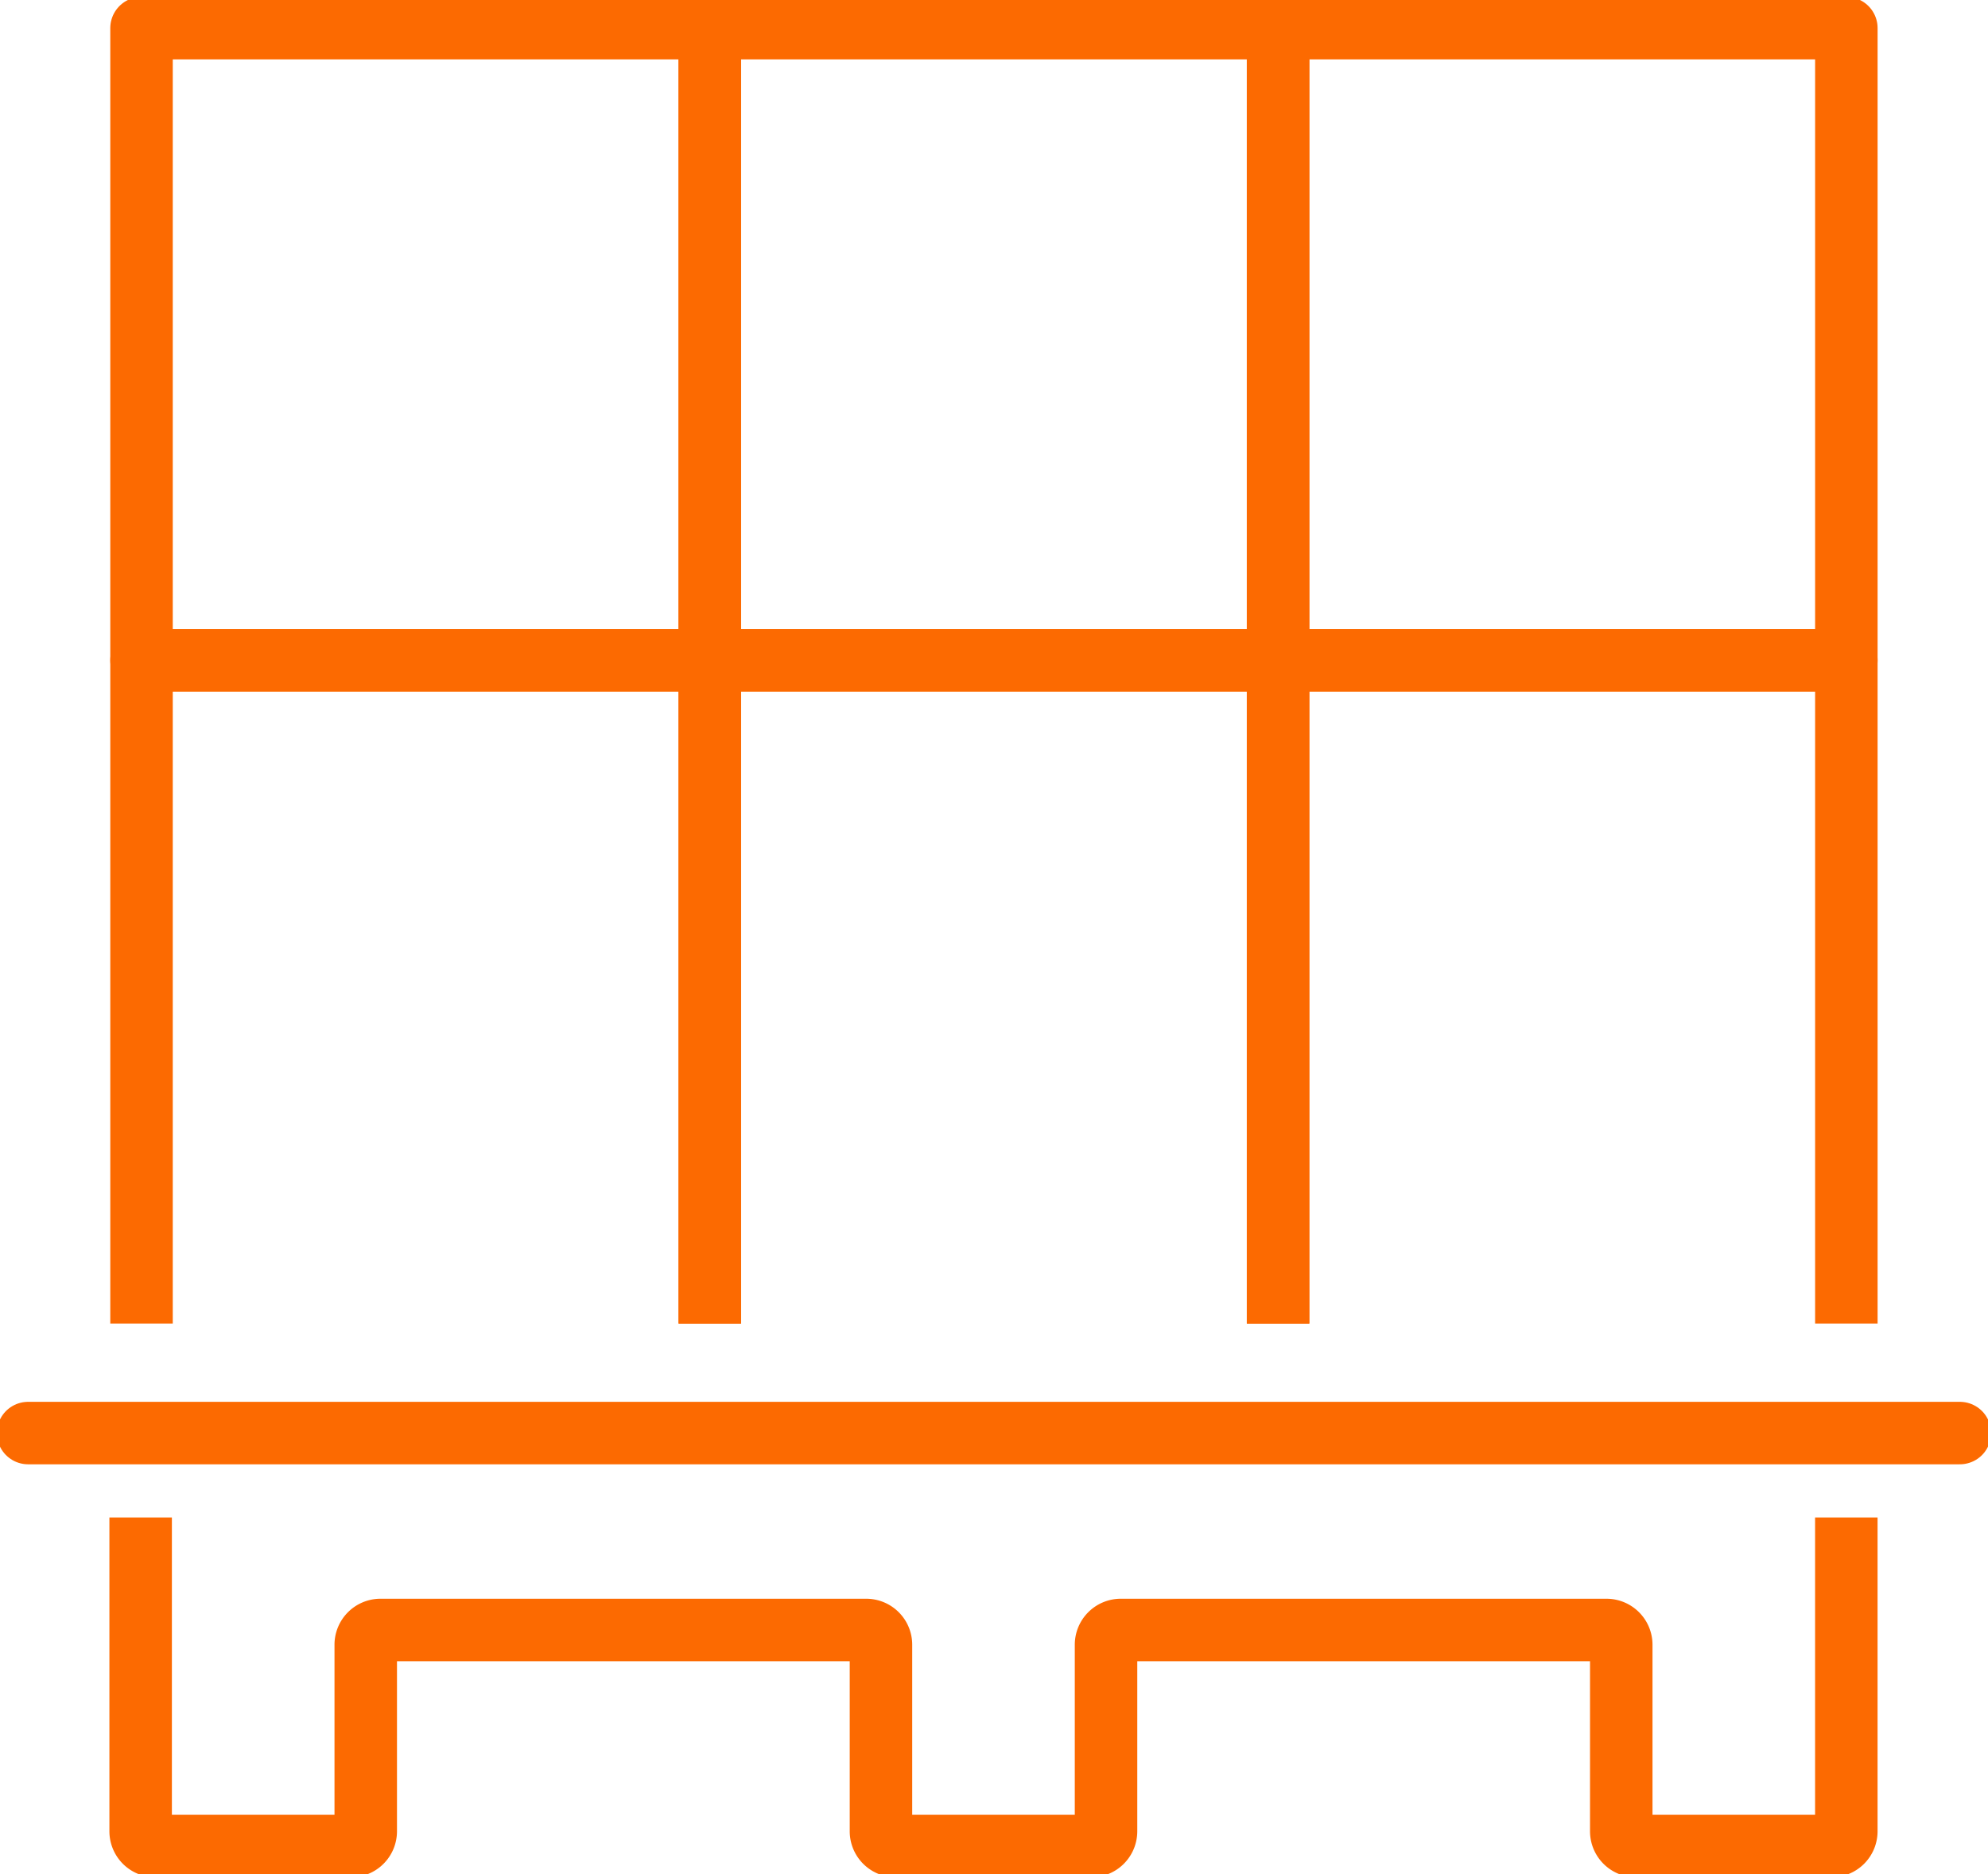
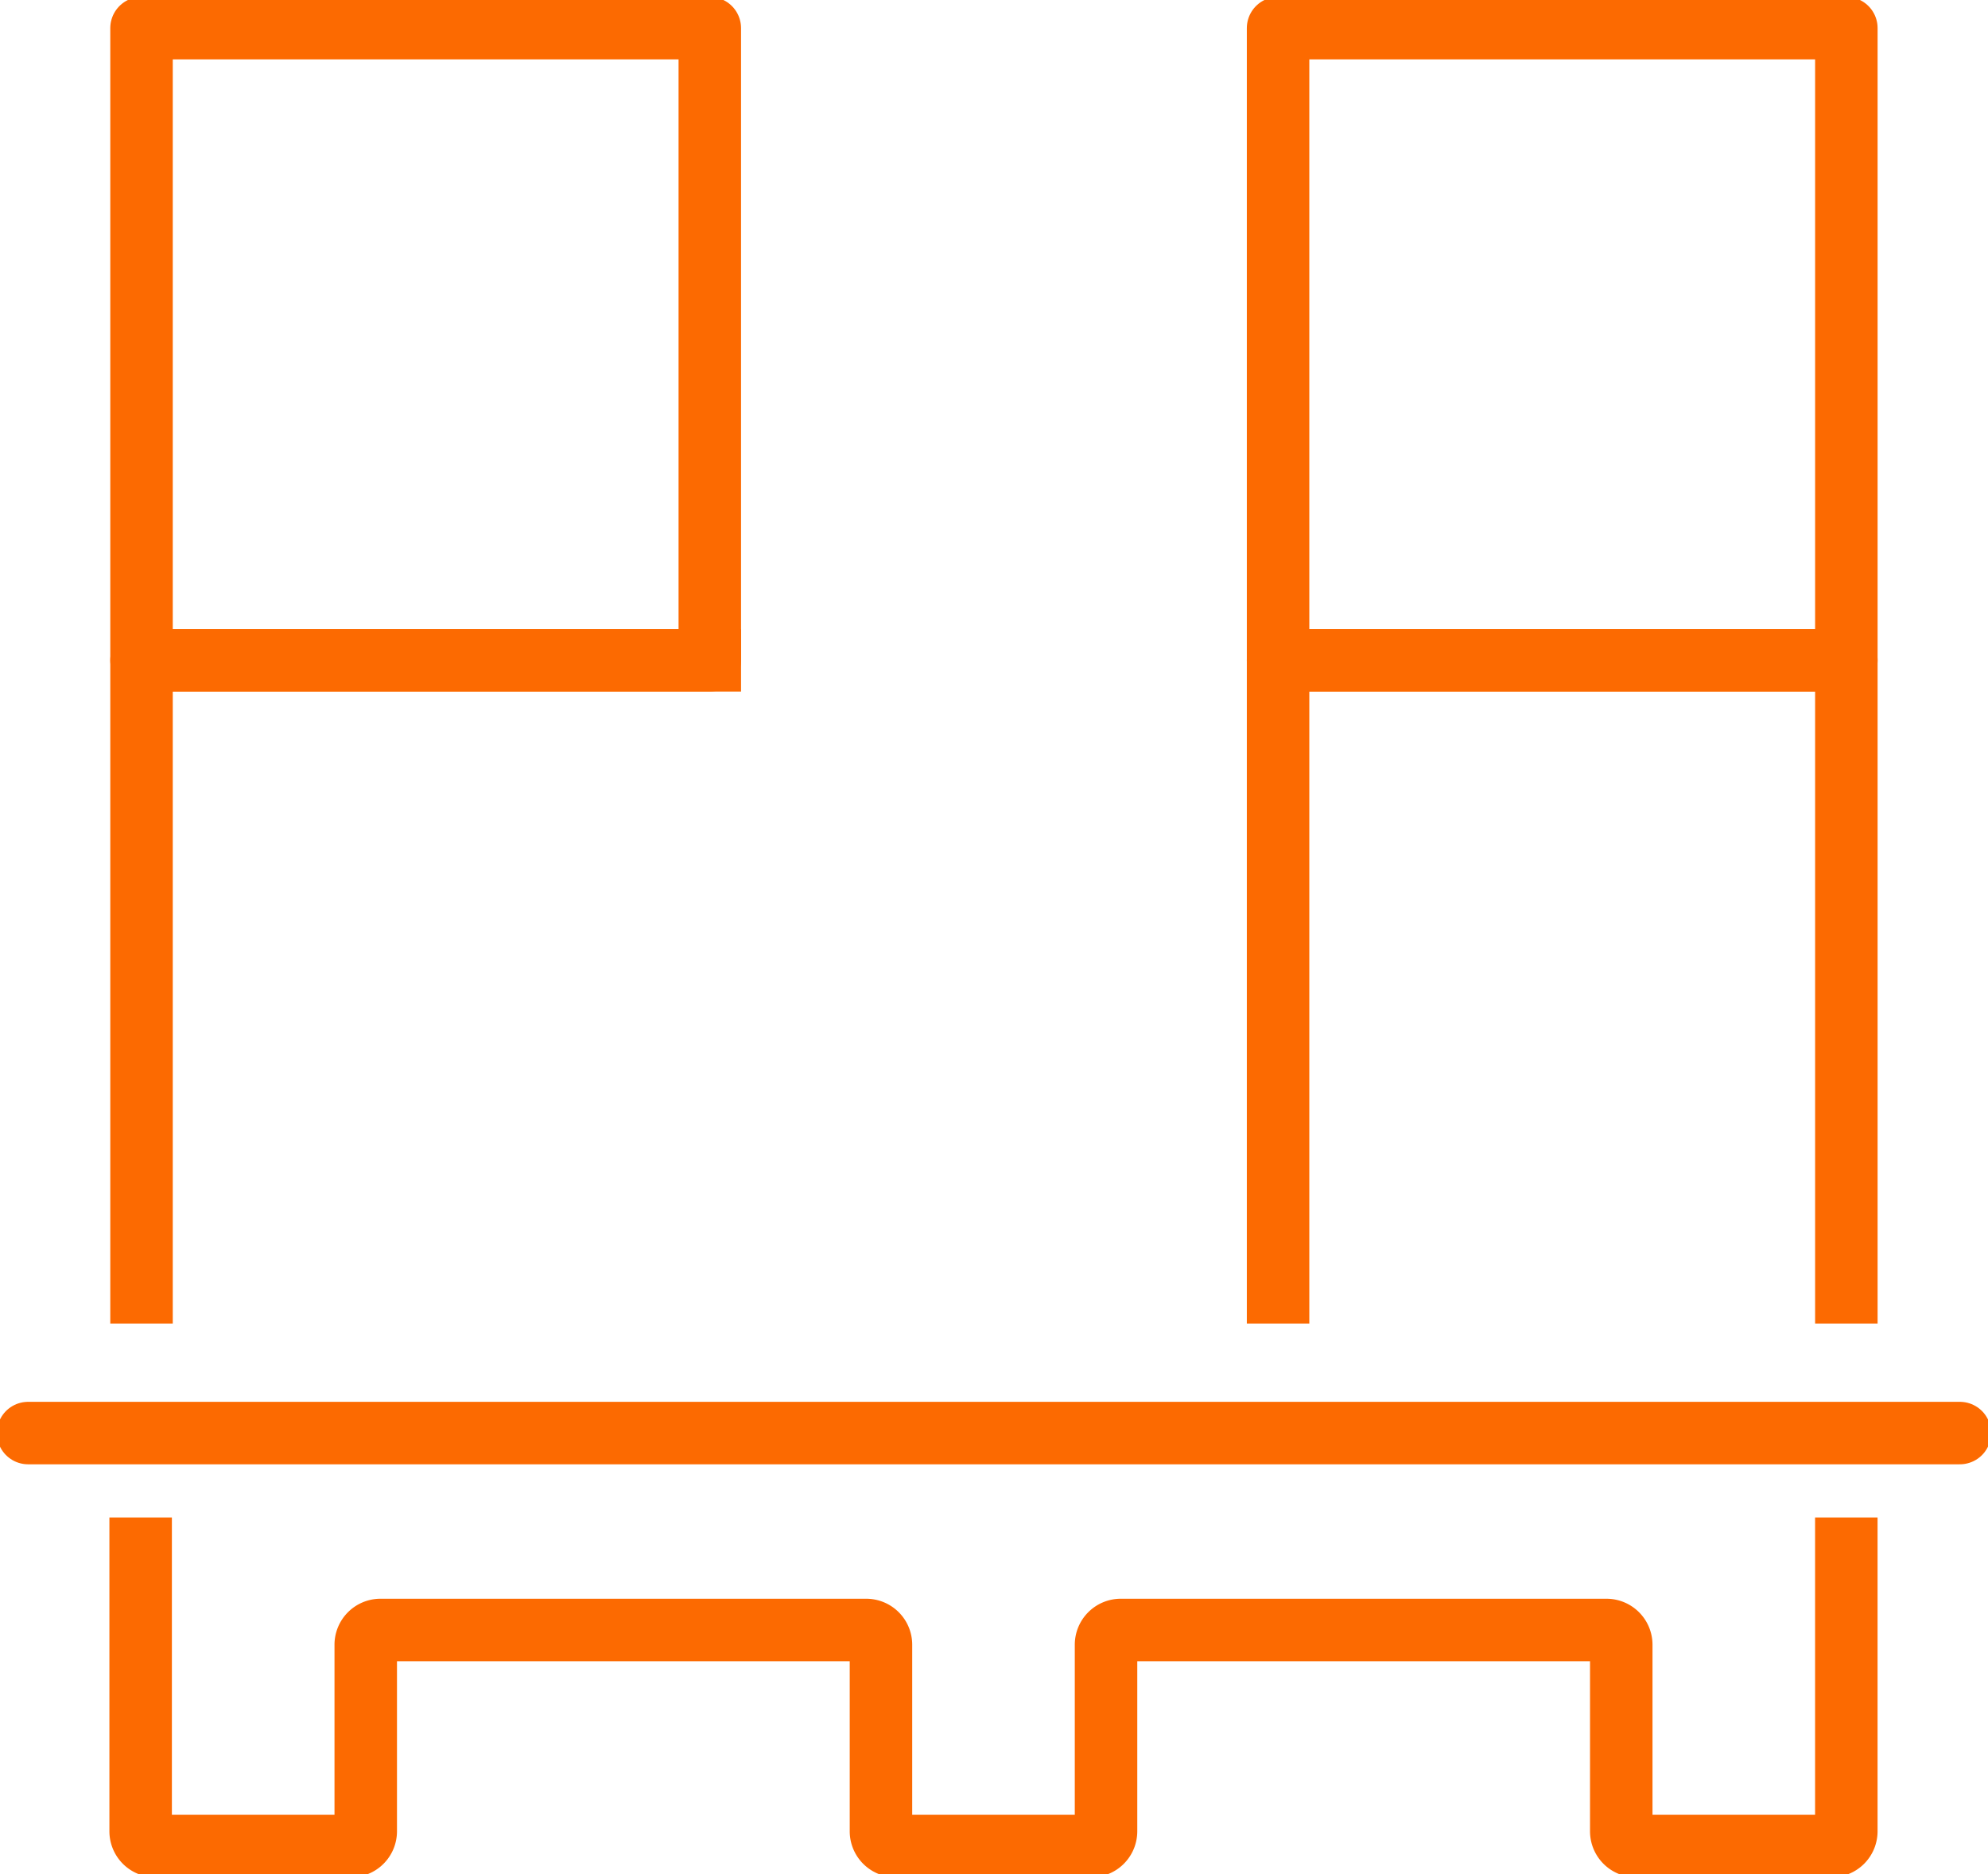
<svg xmlns="http://www.w3.org/2000/svg" width="63.634" height="60" viewBox="0 0 63.634 60">
  <defs>
    <clipPath id="a">
      <rect width="63.634" height="60" fill="none" stroke="#fc6a01" stroke-width="2" />
    </clipPath>
  </defs>
  <g clip-path="url(#a)">
    <line x2="61.833" transform="translate(0.9 45.878)" fill="none" stroke="#fc6a01" stroke-linecap="round" stroke-linejoin="round" stroke-width="2" />
    <path d="M68.158,146.319v10.047a.472.472,0,0,1-.472.472h-6.26a.472.472,0,0,1-.472-.472v-5.973a.473.473,0,0,0-.472-.472H44.934a.472.472,0,0,0-.472.472v5.973a.472.472,0,0,1-.472.472H37.73a.472.472,0,0,1-.472-.472v-5.973a.472.472,0,0,0-.472-.472H21.238a.472.472,0,0,0-.472.472v5.973a.472.472,0,0,1-.472.472H14.033a.472.472,0,0,1-.472-.472V146.319" transform="translate(-9.059 -97.739)" fill="none" stroke="#fc6a01" stroke-linejoin="round" stroke-width="2" />
-     <path d="M13.644,83.9V63.667h18.19V83.9" transform="translate(-9.114 -42.528)" fill="none" stroke="#fc6a01" stroke-linecap="square" stroke-linejoin="round" stroke-width="2" />
-     <path d="M68.431,83.9V63.667h18.19V83.9" transform="translate(-45.711 -42.528)" fill="none" stroke="#fc6a01" stroke-linecap="square" stroke-linejoin="round" stroke-width="2" />
+     <path d="M13.644,83.9V63.667h18.19" transform="translate(-9.114 -42.528)" fill="none" stroke="#fc6a01" stroke-linecap="square" stroke-linejoin="round" stroke-width="2" />
    <path d="M123.218,83.9V63.667h18.19V83.9" transform="translate(-82.308 -42.528)" fill="none" stroke="#fc6a01" stroke-linecap="square" stroke-linejoin="round" stroke-width="2" />
    <rect width="18.19" height="20.238" transform="translate(4.53 0.9)" fill="none" stroke="#fc6a01" stroke-linejoin="round" stroke-width="2" />
-     <rect width="18.19" height="20.238" transform="translate(22.72 0.9)" fill="none" stroke="#fc6a01" stroke-linejoin="round" stroke-width="2" />
    <rect width="18.19" height="20.238" transform="translate(40.91 0.9)" fill="none" stroke="#fc6a01" stroke-linejoin="round" stroke-width="2" />
  </g>
</svg>